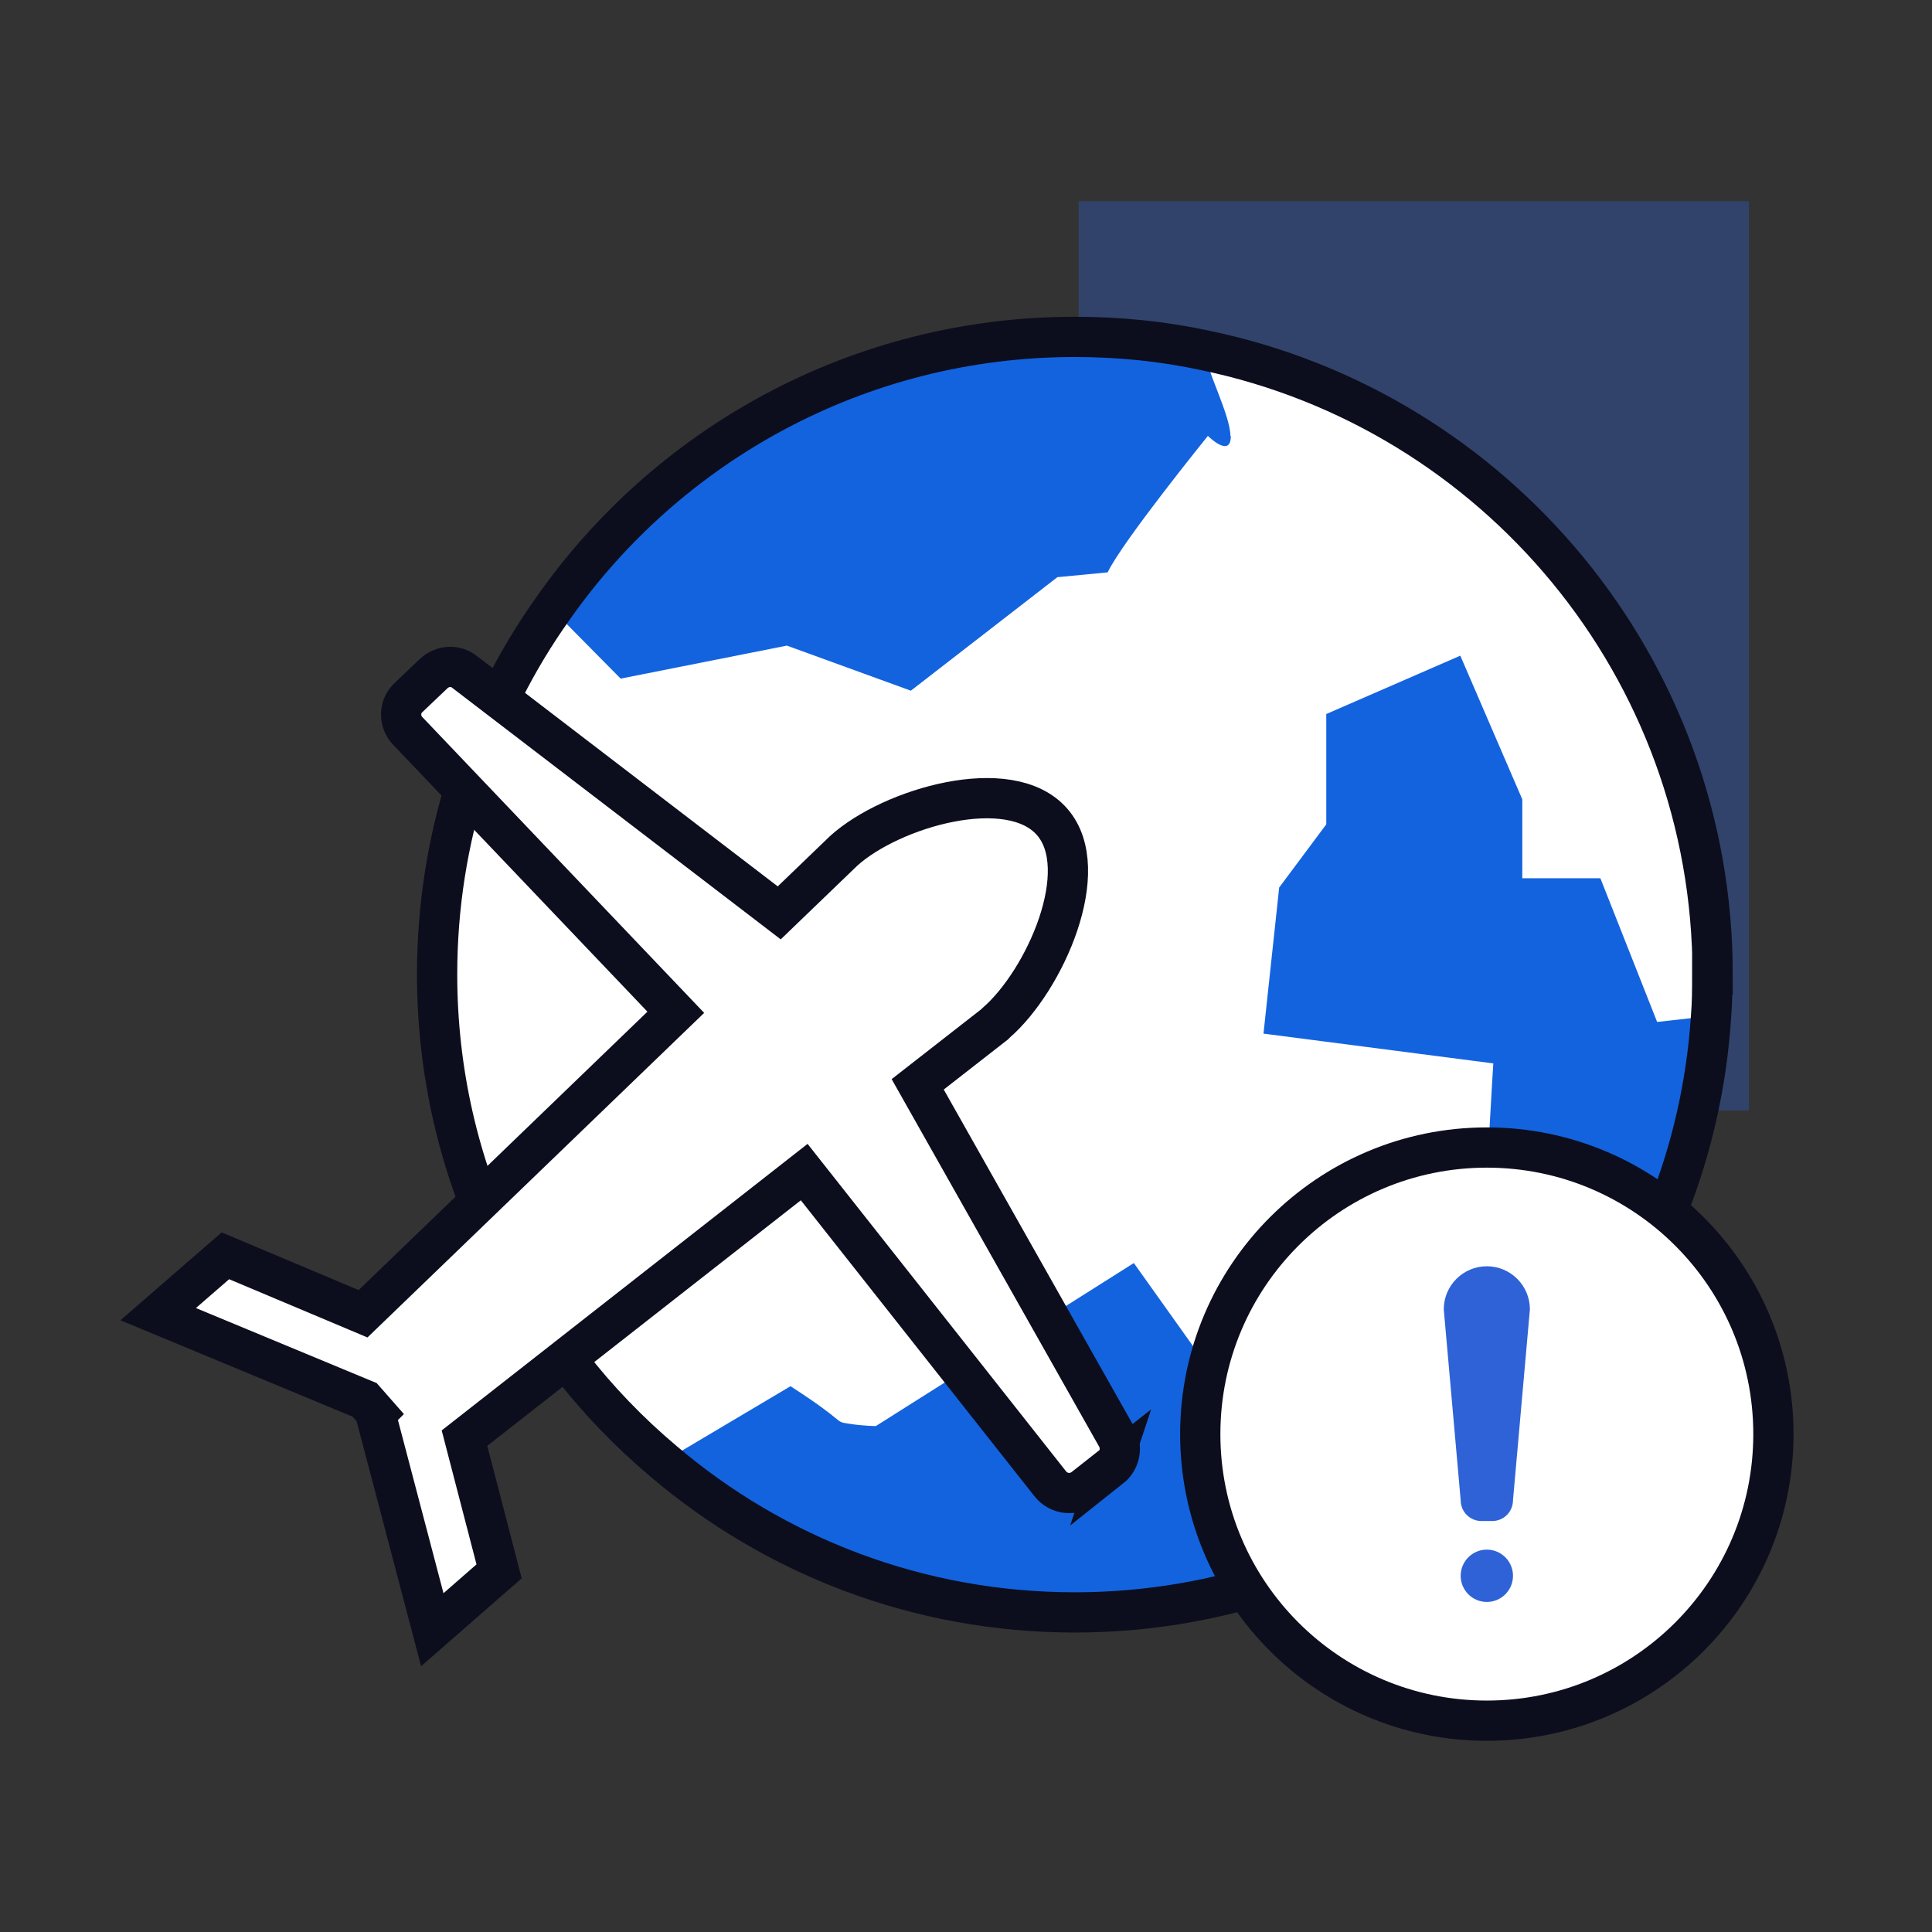
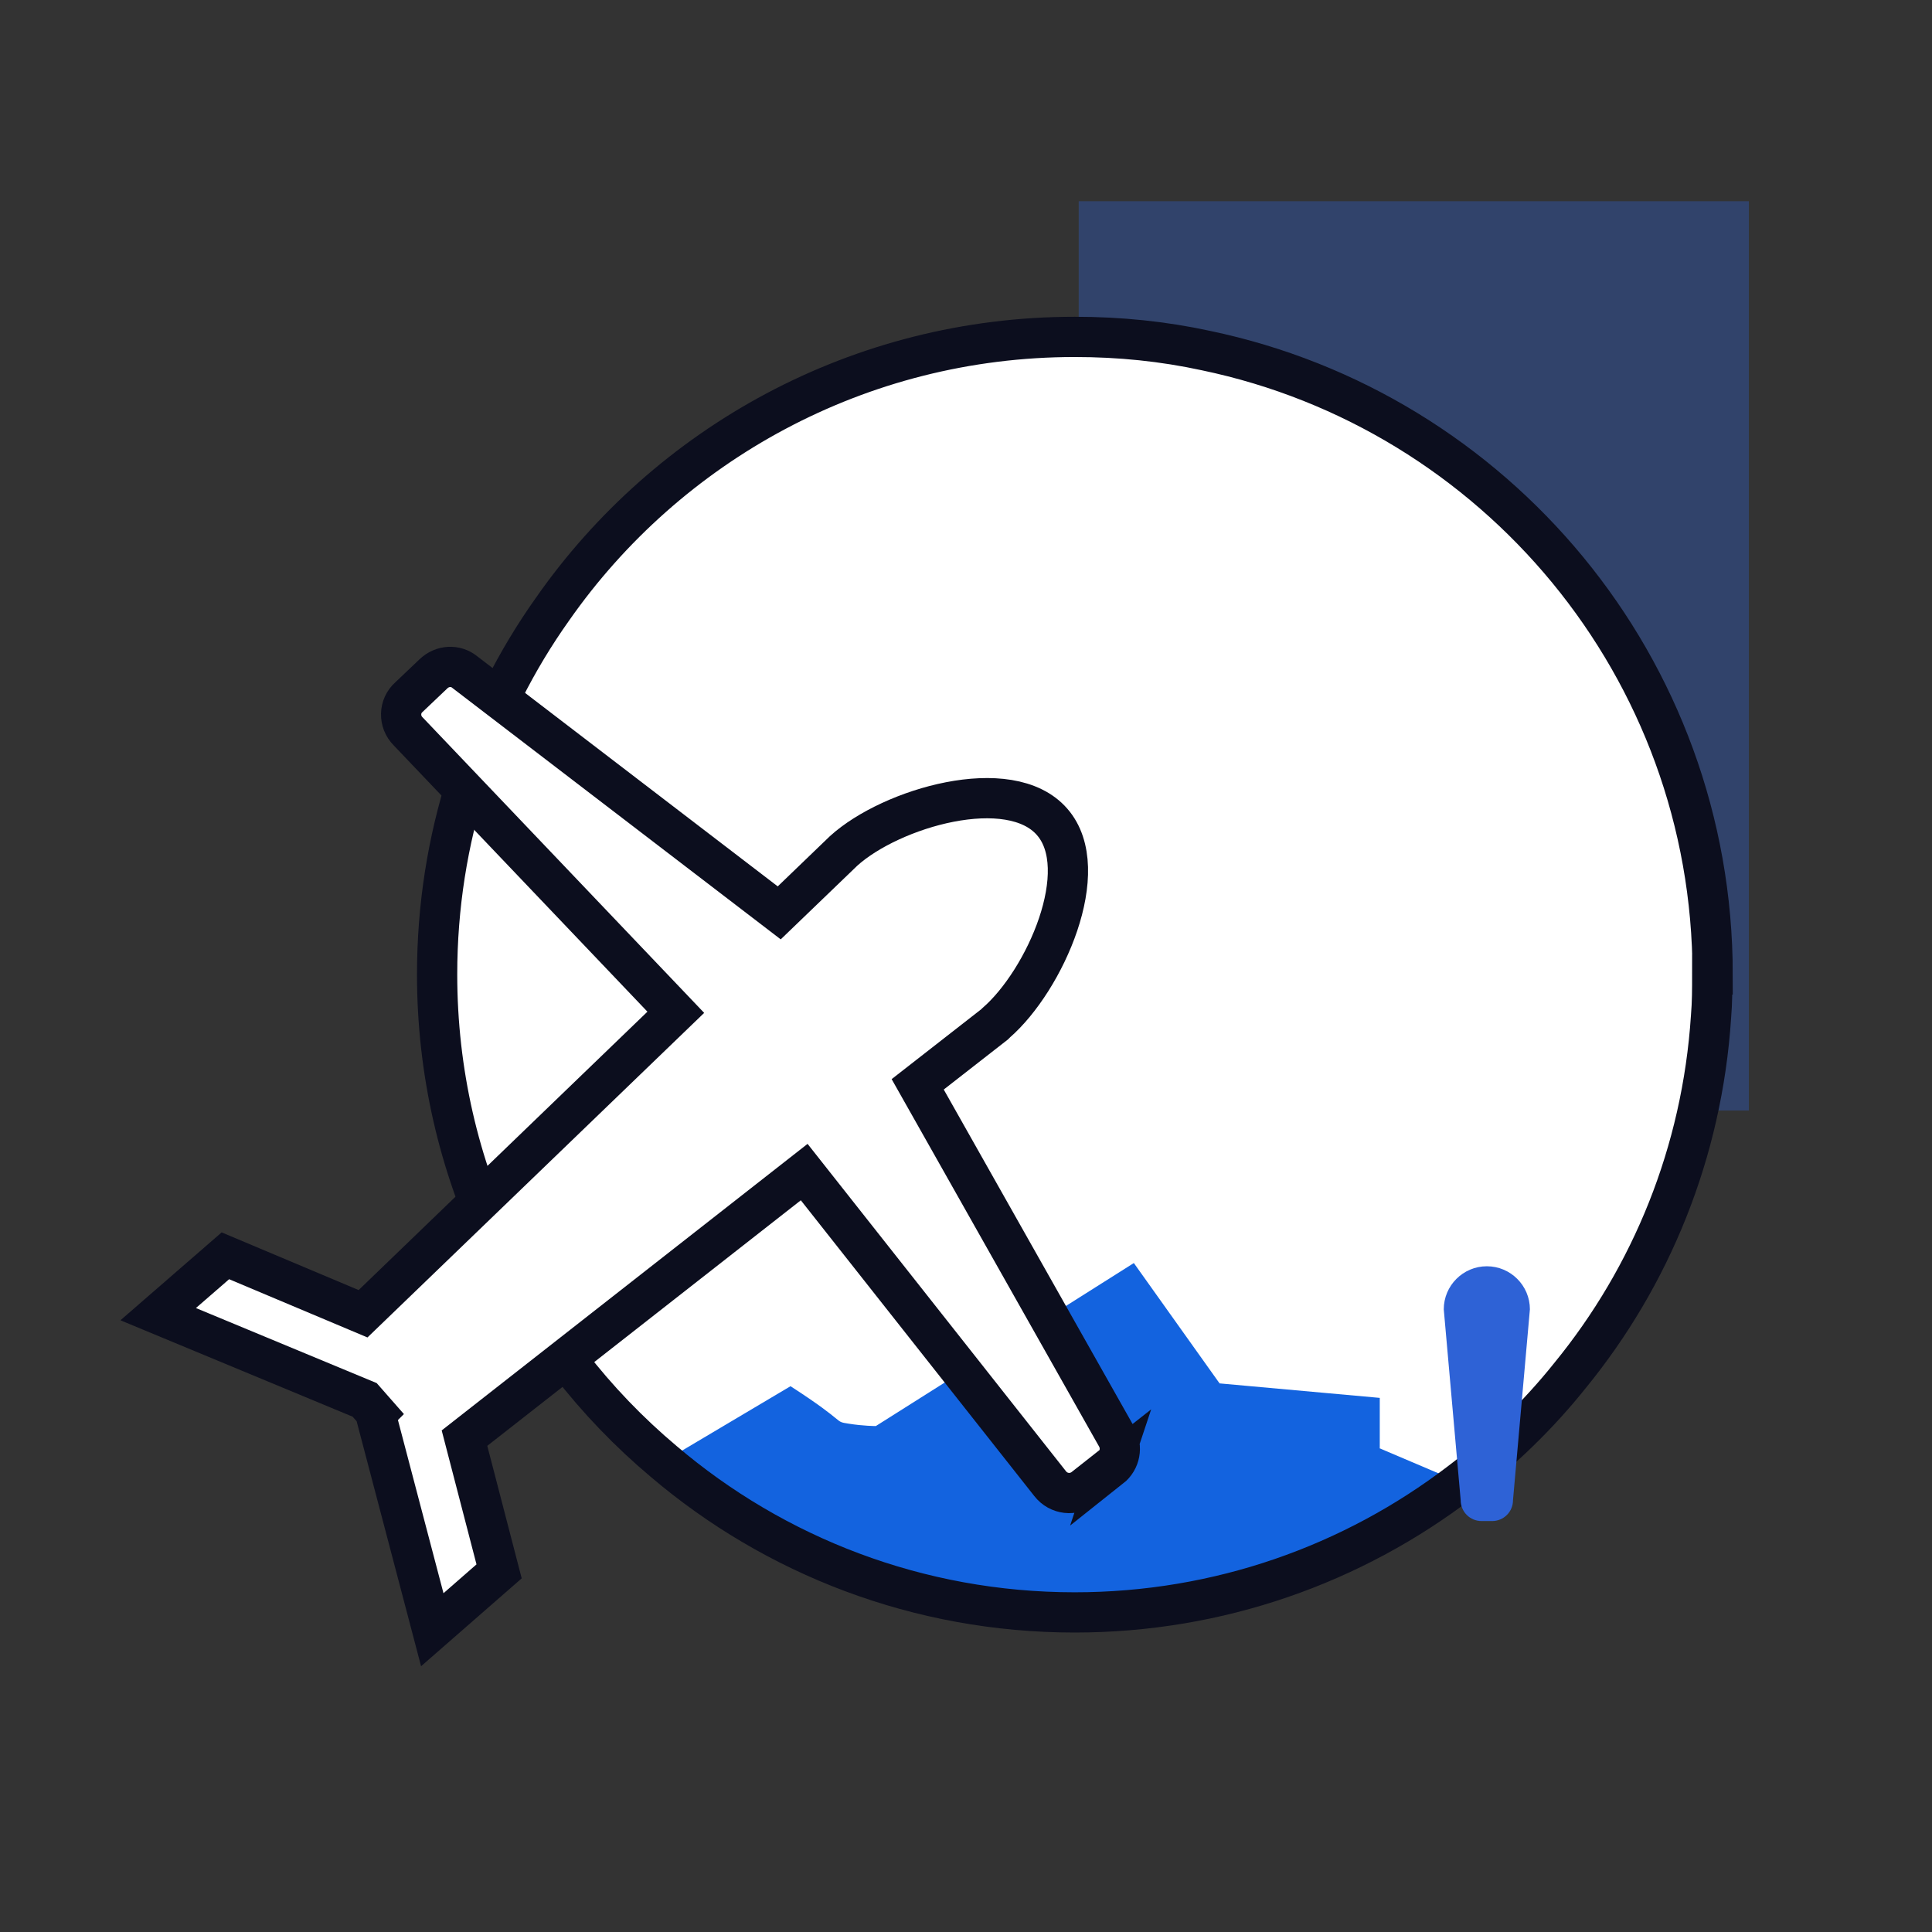
<svg xmlns="http://www.w3.org/2000/svg" width="48" height="48" viewBox="0 0 48 48" fill="none">
  <rect x="0" y="0" width="48" height="48" fill="#333333" stroke="none" />
  <g clip-path="url(#clip0_5450_59770)">
    <path opacity="0.34" d="M43.45 5H26.8V27.59H43.45V5Z" fill="#2E62D6" />
    <path d="M26.6 39.77C35.188 39.77 42.15 32.808 42.15 24.22C42.15 15.632 35.188 8.67 26.6 8.67C18.012 8.67 11.05 15.632 11.05 24.22C11.05 32.808 18.012 39.77 26.6 39.77Z" fill="white" />
-     <path d="M39.001 34.16L39.101 31.37H36.761C36.761 31.37 36.931 31.27 36.931 30.15C36.931 29.03 37.101 26.42 37.101 26.42L31.391 25.68L31.781 22.05L32.951 20.48V17.74L36.281 16.29L37.821 19.86V21.82H39.761L41.171 25.39L42.511 25.24C42.291 28.61 41.021 31.69 39.011 34.15L39.001 34.16Z" fill="#1363DF" />
-     <path d="M34.27 35.98L36.27 36.83C33.61 38.86 30.29 40.06 26.7 40.06C22.81 40.06 19.24 38.65 16.49 36.31L19.64 34.44C21.08 35.37 20.7 35.31 21.08 35.37C21.45 35.43 21.76 35.43 21.76 35.43L28.17 31.38L30.3 34.37L30.98 34.49L34.28 34.73V35.98H34.27Z" fill="#1363DF" />
-     <path d="M30.58 10.83C30.58 11.4 30.01 10.83 30.01 10.83C30.01 10.83 27.88 13.46 27.52 14.22L26.27 14.34L22.63 17.16L19.55 16.04L15.42 16.86L13.71 15.13C16.57 11.04 21.32 8.37 26.68 8.37C27.8 8.37 28.88 8.48 29.94 8.71C29.94 9.15 30.57 10.3 30.57 10.84L30.58 10.83Z" fill="#1363DF" />
+     <path d="M34.27 35.98L36.27 36.83C33.61 38.86 30.29 40.06 26.7 40.06C22.81 40.06 19.24 38.65 16.49 36.31L19.64 34.44C21.08 35.37 20.7 35.31 21.08 35.37C21.45 35.43 21.76 35.43 21.76 35.43L28.17 31.38L30.3 34.37L34.28 34.73V35.98H34.27Z" fill="#1363DF" />
    <path d="M42.54 24.21C42.54 24.56 42.54 24.91 42.51 25.26C42.29 28.63 41.02 31.71 39.01 34.17C38.22 35.16 37.29 36.06 36.27 36.83C33.61 38.86 30.29 40.06 26.7 40.06C22.81 40.06 19.24 38.65 16.49 36.31C13.05 33.42 10.86 29.07 10.86 24.21C10.86 20.83 11.91 17.69 13.73 15.13C16.59 11.04 21.34 8.37 26.7 8.37C27.82 8.37 28.9 8.48 29.96 8.71C37.15 10.21 42.55 16.58 42.55 24.21H42.54Z" stroke="#0C0E1E" />
-     <path d="M41.45 38.78C41.19 38.92 40.9 39.08 40.57 39.25L41.45 38.78Z" fill="#1363DF" />
    <path d="M27.6 36.44L26.94 36.96C26.68 37.17 26.3 37.13 26.09 36.86L19.98 29.12L11.54 35.73L12.4 39.04L10.74 40.49L9.33 35.13L9.35 35.11L9.06 34.78L3.93 32.65L5.6 31.2L9.02 32.64L16.79 25.15L10.14 18.17C9.9 17.93 9.91 17.54 10.16 17.32L10.77 16.74C10.99 16.53 11.32 16.51 11.55 16.7L19.36 22.68L20.96 21.14C22.14 20.07 25.09 19.21 26.14 20.42C27.18 21.61 25.96 24.36 24.75 25.41L24.71 25.45L22.8 26.94L27.74 35.69C27.89 35.95 27.83 36.28 27.59 36.47L27.6 36.44Z" fill="white" stroke="#0C0E1E" />
-     <path d="M36.94 42.75C40.873 42.75 44.06 39.562 44.06 35.63C44.06 31.698 40.873 28.51 36.94 28.51C33.008 28.51 29.82 31.698 29.82 35.63C29.82 39.562 33.008 42.75 36.94 42.75Z" fill="white" stroke="#0C0E1E" />
    <path d="M37.08 37.79H36.81C36.52 37.79 36.29 37.56 36.29 37.27L35.87 32.53C35.87 31.94 36.35 31.46 36.94 31.46C37.53 31.46 38.01 31.94 38.01 32.53L37.59 37.27C37.59 37.56 37.36 37.79 37.07 37.79H37.08Z" fill="#2E62D6" />
-     <path d="M36.94 39.8C37.299 39.8 37.59 39.509 37.59 39.15C37.59 38.791 37.299 38.5 36.94 38.5C36.581 38.5 36.29 38.791 36.29 39.15C36.29 39.509 36.581 39.8 36.94 39.8Z" fill="#2E62D6" />
  </g>
  <defs>
    <clipPath id="clip0_5450_59770">
      <rect width="41.56" height="38.25" fill="white" transform="translate(3 5)" />
    </clipPath>
  </defs>
</svg>